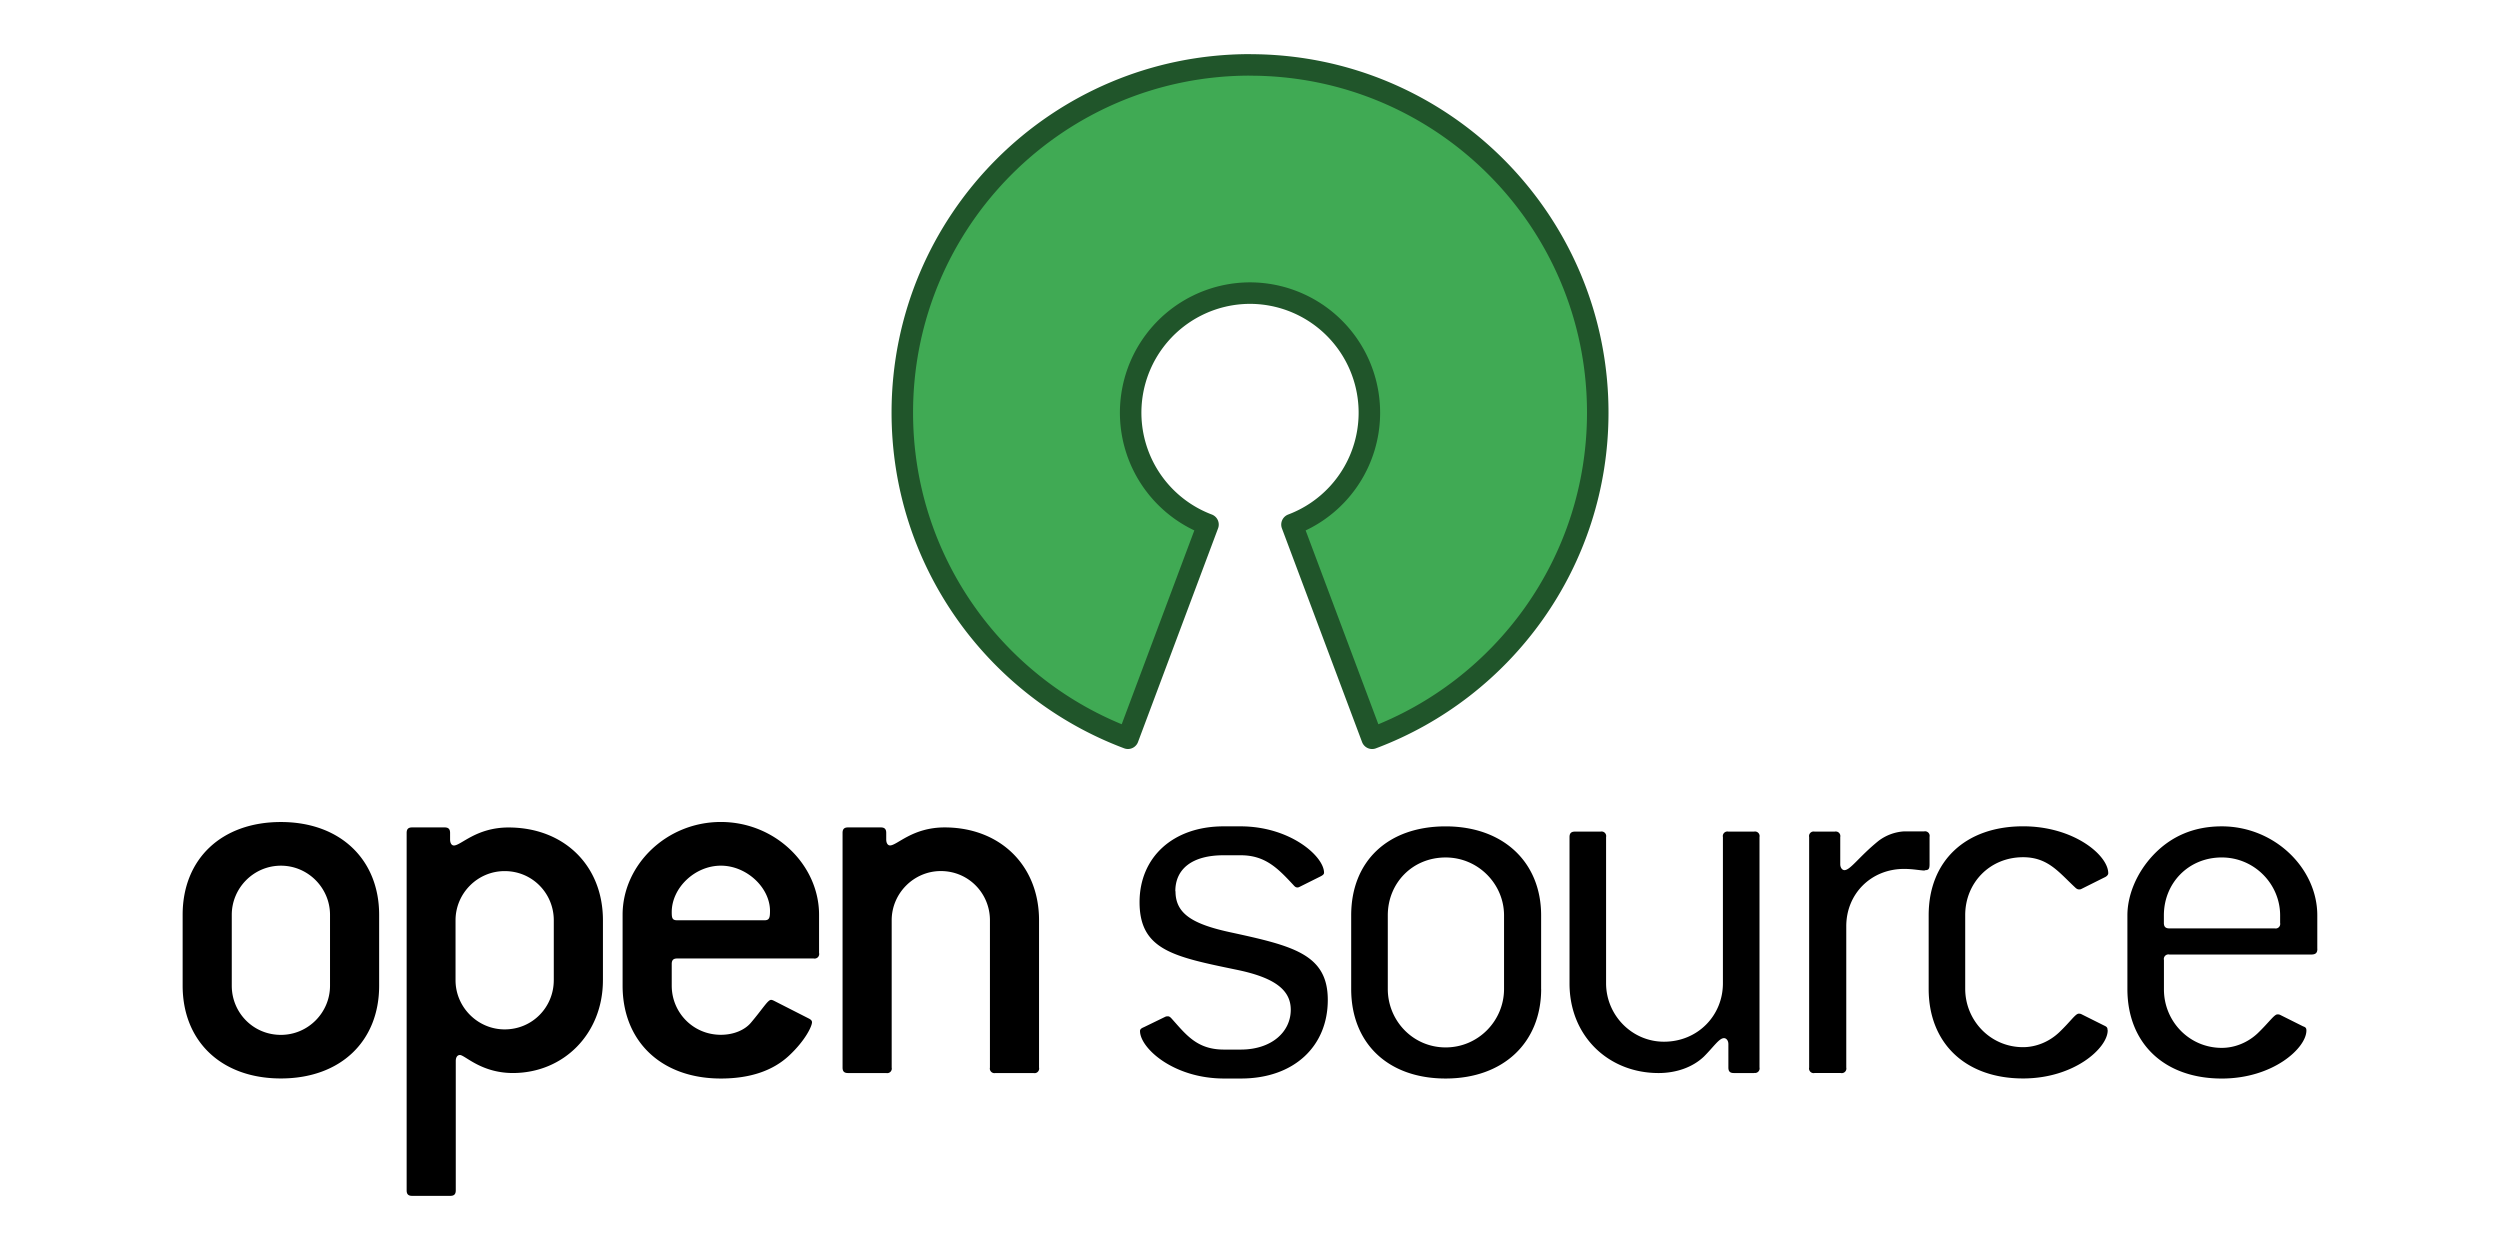
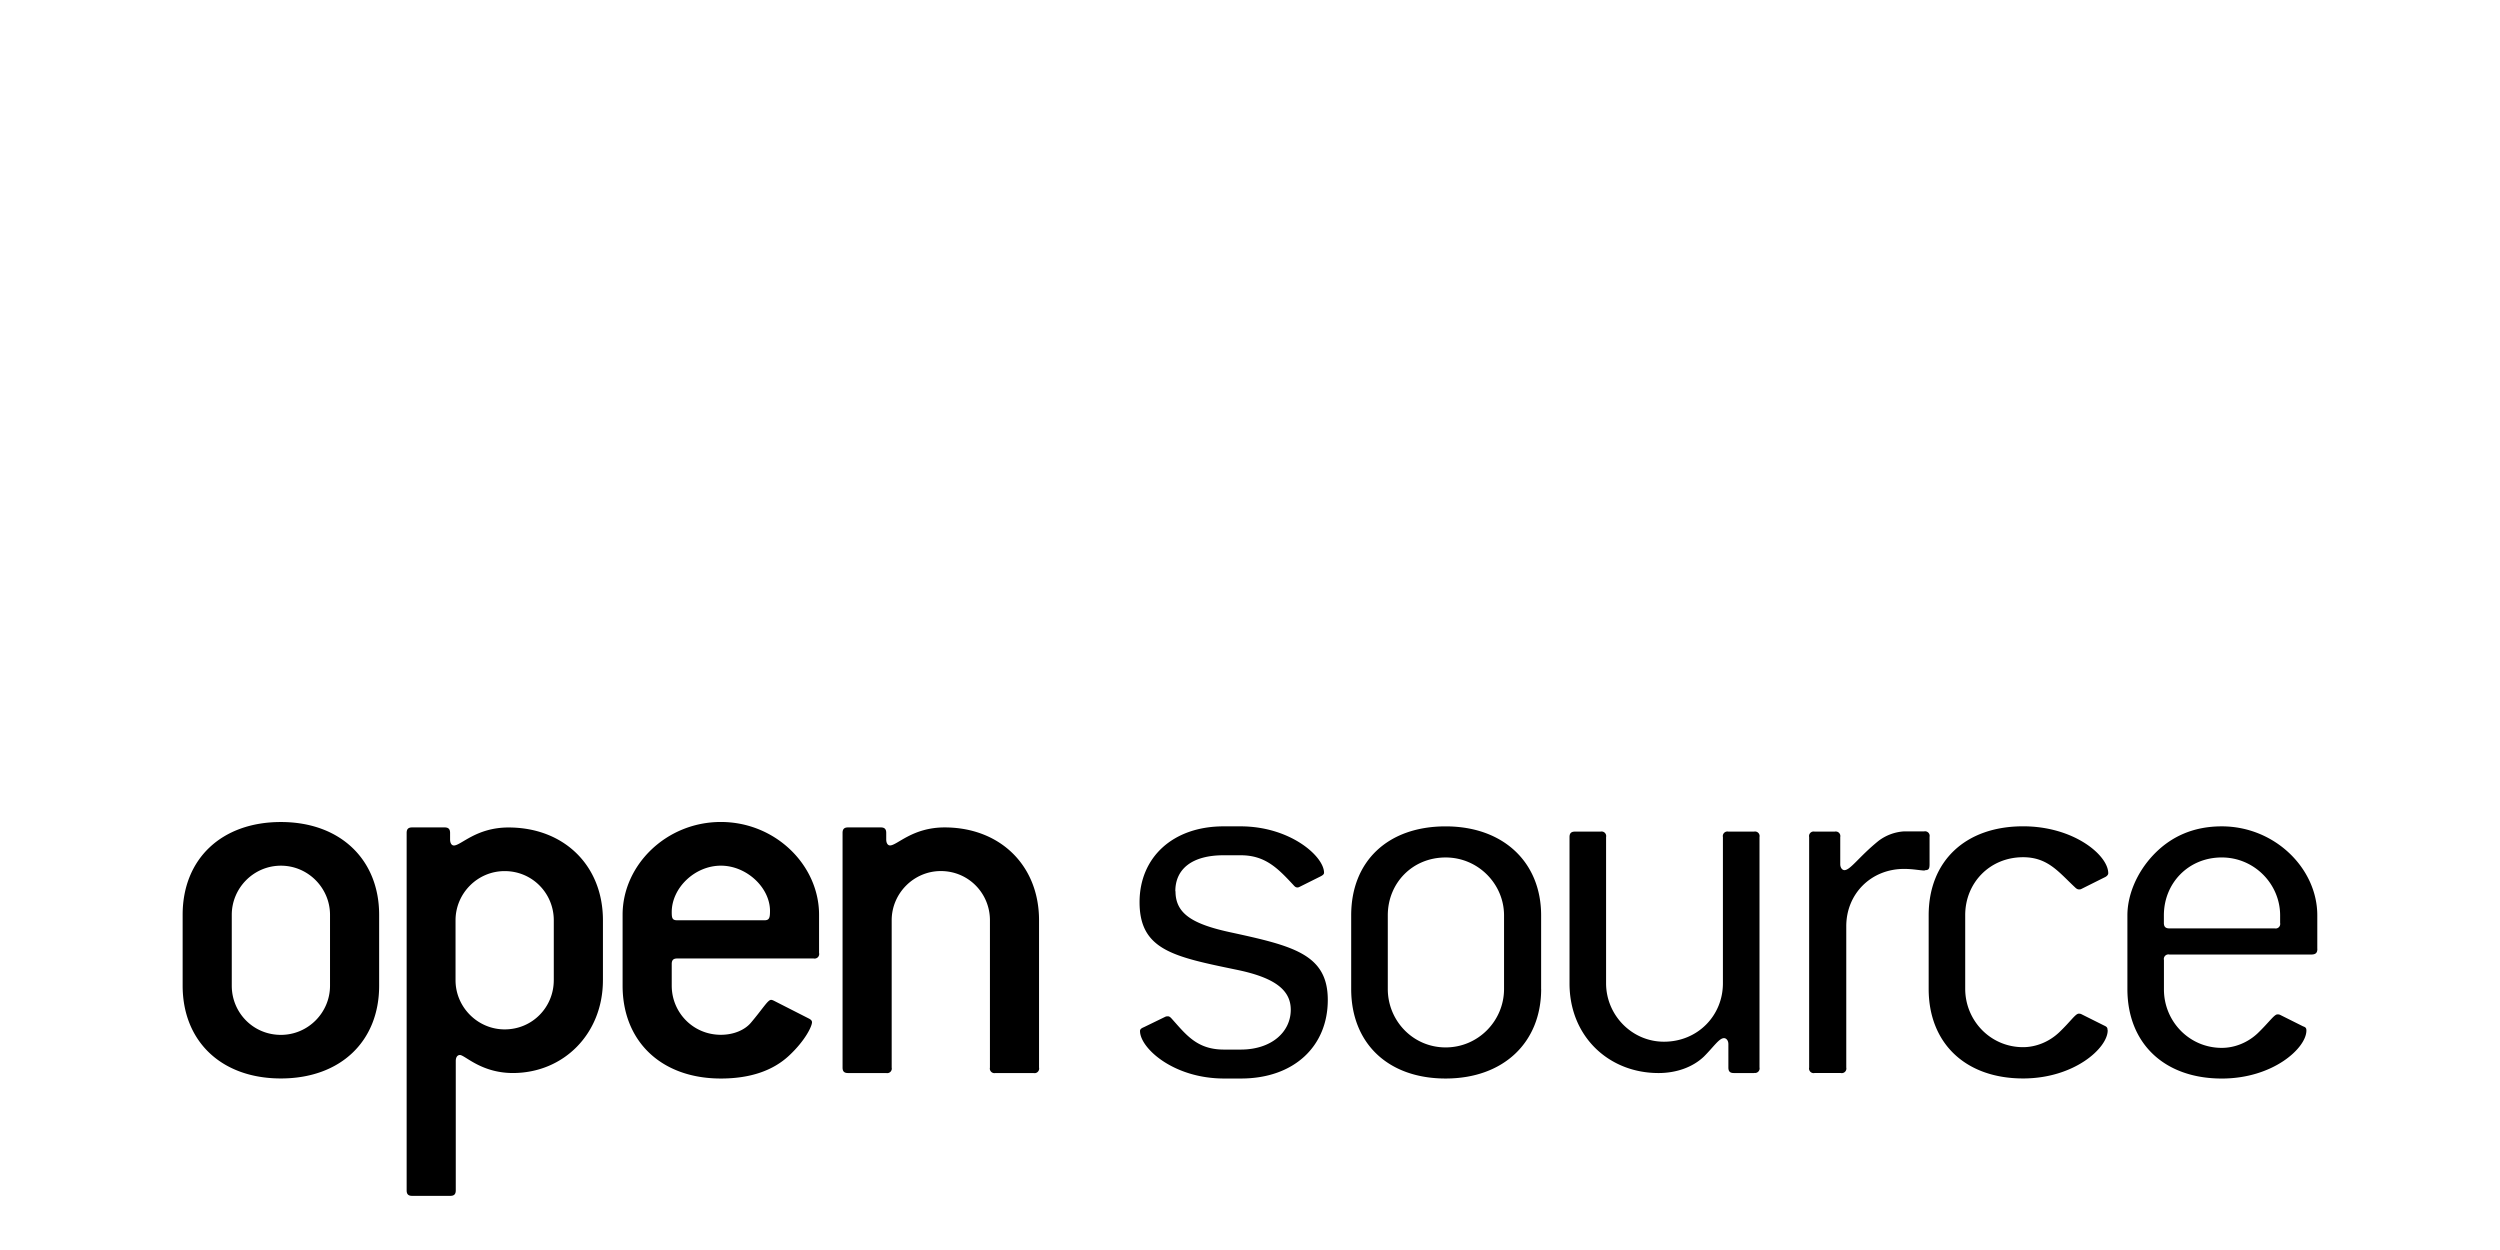
<svg xmlns="http://www.w3.org/2000/svg" height="60" width="120" viewBox="-13.28 -21.779 119.998 60">
-   <path d="M46.72-18.665c-9.22 0-16.69 7.473-16.69 16.692 0 7.155 4.504 13.256 10.83 15.63L44.703 3.4A5.74 5.74 0 0 1 46.719-7.71a5.74 5.74 0 0 1 2.015 11.111l3.847 10.257c6.326-2.373 10.83-8.475 10.83-15.63 0-9.218-7.473-16.69-16.692-16.69z" fill="#40aa54" stroke="#20552a" stroke-width="1.032" stroke-linejoin="round" />
  <path d="M2.56 25.538c0 1.284-1.048 2.357-2.358 2.357-1.336 0-2.358-1.074-2.358-2.357v-3.406c0-1.283 1.048-2.358 2.358-2.358S2.56 20.85 2.56 22.132v3.402zm2.358 0v-3.406c0-2.646-1.86-4.454-4.716-4.454s-4.716 1.78-4.716 4.45v3.405c0 2.672 1.86 4.454 4.716 4.454s4.716-1.78 4.716-4.45zm8.382-.264c0 1.284-1.02 2.358-2.357 2.358-1.3 0-2.358-1.074-2.358-2.358v-2.88c0-1.284 1.048-2.36 2.358-2.36 1.336 0 2.358 1.075 2.358 2.36v2.88zm2.36 0v-2.88c0-2.646-1.887-4.454-4.533-4.454-1.546 0-2.28.865-2.62.865-.105 0-.184-.105-.184-.29V18.2c0-.183-.08-.263-.262-.263H6.5c-.183 0-.262.08-.262.263v17.16c0 .183.08.262.262.262h1.834c.183 0 .262-.08.262-.263v-6.21c0-.184.08-.288.2-.288.235 0 1.02.865 2.54.865 2.437 0 4.323-1.885 4.323-4.454zm7.754-2.88h-4.19c-.236 0-.262-.105-.262-.394 0-1.152 1.1-2.227 2.36-2.227 1.23 0 2.357 1.048 2.357 2.174-.001.315-.027.447-.263.447zm2.62 1.57V22.13c0-2.384-2.095-4.454-4.715-4.454s-4.715 2.07-4.715 4.454v3.406c0 2.672 1.86 4.454 4.716 4.454 1.39 0 2.49-.367 3.275-1.1s1.1-1.415 1.1-1.6c0-.078-.053-.13-.158-.183l-1.65-.84c-.052-.026-.105-.052-.157-.052-.157 0-.393.42-.97 1.1-.288.34-.812.576-1.44.576-1.336 0-2.358-1.074-2.358-2.357V24.49c0-.183.078-.262.262-.262h6.55a.22.22 0 0 0 .262-.26zm10.297 5.763h-1.833a.22.22 0 0 1-.262-.262v-7.073c0-1.285-1.022-2.36-2.358-2.36-1.3 0-2.358 1.074-2.358 2.36v7.073a.22.22 0 0 1-.262.262h-1.834c-.184 0-.262-.078-.262-.262V18.2c0-.184.08-.263.262-.263h1.572c.183 0 .262.08.262.263v.314c0 .183.078.288.183.288.34 0 1.074-.865 2.62-.865 2.646 0 4.532 1.81 4.532 4.454v7.073a.22.22 0 0 1-.26.264zm6.812-8.724c0 1.074.812 1.572 2.62 1.965 3.013.655 4.69 1.048 4.69 3.25 0 2.227-1.625 3.772-4.166 3.772h-.812c-2.437 0-4.035-1.467-4.035-2.28 0-.078.053-.13.184-.183l1.022-.497c.052-.026.104-.026.13-.026.08 0 .13.052.2.13.68.76 1.205 1.467 2.488 1.467h.812c1.467 0 2.4-.838 2.4-1.913 0-.97-.812-1.546-2.568-1.912-3.04-.63-4.69-.944-4.69-3.25 0-2.15 1.598-3.64 4.035-3.64h.812c2.384 0 4.008 1.44 4.008 2.227 0 .08-.078.13-.183.183l-.996.497c-.052.026-.078.026-.105.026-.08 0-.13-.052-.2-.132-.733-.785-1.335-1.413-2.514-1.413h-.812c-1.516-.004-2.328.653-2.328 1.725zm15.77 4.69c0 1.52-1.232 2.804-2.803 2.804s-2.777-1.284-2.777-2.804v-3.536c0-1.546 1.18-2.777 2.777-2.777 1.57 0 2.803 1.284 2.803 2.777zm1.78 0v-3.536c0-2.542-1.807-4.27-4.584-4.27s-4.533 1.677-4.533 4.27v3.536c0 2.594 1.755 4.297 4.533 4.297s4.586-1.73 4.586-4.298zm10.22 4.034h-.97c-.183 0-.262-.078-.262-.262V28.34c0-.183-.104-.288-.21-.288-.235 0-.497.42-.97.89-.525.497-1.3.785-2.175.785-2.384 0-4.27-1.755-4.27-4.297V18.4c0-.183.08-.262.263-.262h1.23a.22.22 0 0 1 .262.262v7.02c0 1.52 1.232 2.803 2.778 2.803 1.624 0 2.83-1.258 2.83-2.803V18.4a.22.22 0 0 1 .262-.262h1.232a.22.22 0 0 1 .262.262v11.056a.22.22 0 0 1-.26.264zm8.2-9.72c-.21 0-.55-.078-.996-.078-1.597 0-2.777 1.204-2.777 2.75v6.785a.22.22 0 0 1-.262.262H73.82a.22.22 0 0 1-.262-.262V18.4a.22.22 0 0 1 .261-.262h.97a.22.22 0 0 1 .262.262v1.3c0 .184.105.288.2.288.288 0 .707-.655 1.65-1.415a2.26 2.26 0 0 1 1.205-.445h.97a.22.22 0 0 1 .262.262v1.337c-.004.214-.054.264-.237.264zm8.775 7.675c0 .838-1.598 2.305-4.06 2.305-2.777 0-4.533-1.702-4.533-4.297v-3.536c0-2.594 1.756-4.27 4.533-4.27 2.437 0 4.087 1.39 4.087 2.254 0 .078-.08.157-.184.2l-1.1.55c-.052.026-.08.026-.105.026-.078 0-.13-.026-.21-.104-.786-.734-1.3-1.442-2.49-1.442-1.598 0-2.777 1.232-2.777 2.777v3.536c0 1.52 1.205 2.804 2.777 2.804.63 0 1.258-.262 1.73-.708.55-.523.785-.9.942-.9.026 0 .08 0 .13.026l1.1.55c.124.054.152.105.152.2zm8.277-5.16a.22.22 0 0 1-.262.262h-5.056c-.183 0-.262-.08-.262-.262v-.366c0-1.546 1.18-2.777 2.777-2.777 1.572 0 2.803 1.284 2.803 2.777v.366zm1.784 1.232v-1.598c0-2.253-2.044-4.27-4.585-4.27-1.336 0-2.437.472-3.3 1.39-.786.838-1.23 1.912-1.23 2.882v3.536c0 2.594 1.755 4.297 4.532 4.297 2.463 0 4.06-1.467 4.06-2.304 0-.105-.026-.158-.157-.2l-1.1-.55c-.052-.026-.104-.026-.13-.026-.158 0-.393.367-.944.9-.47.447-1.1.708-1.73.708-1.572 0-2.777-1.284-2.777-2.804v-1.415a.22.22 0 0 1 .262-.262h6.838c.187-.008.264-.085.264-.268z" />
</svg>